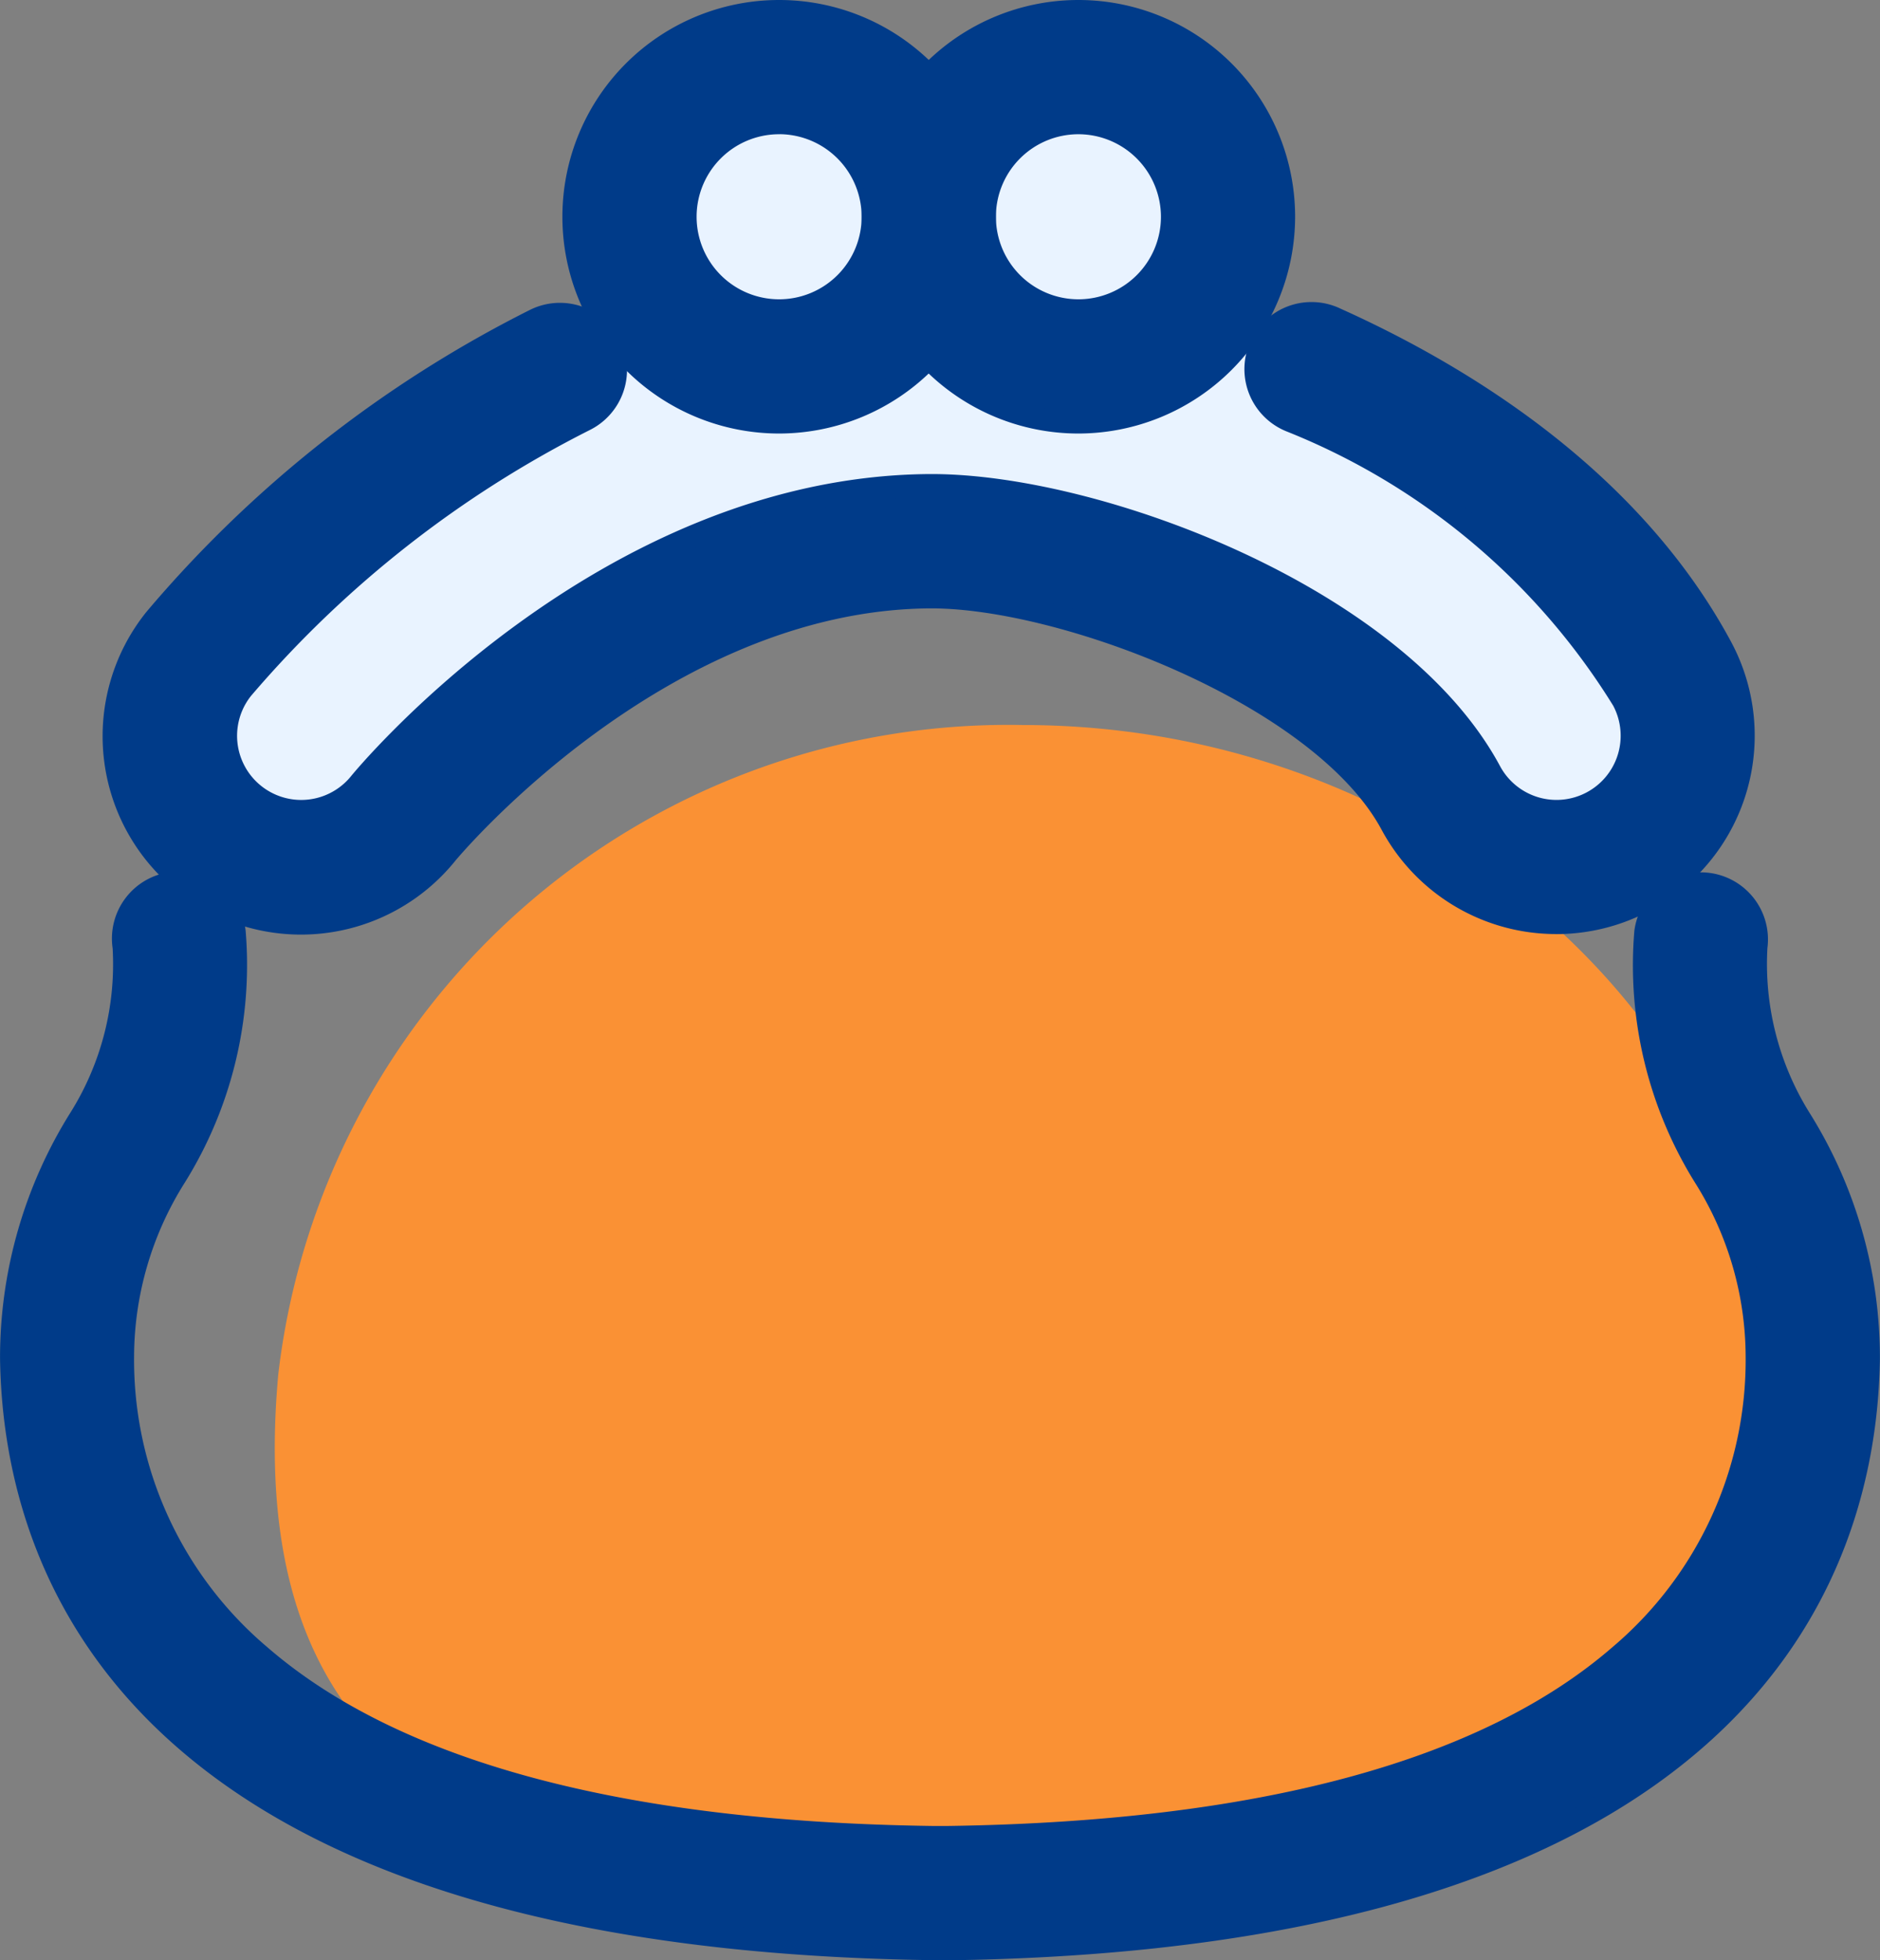
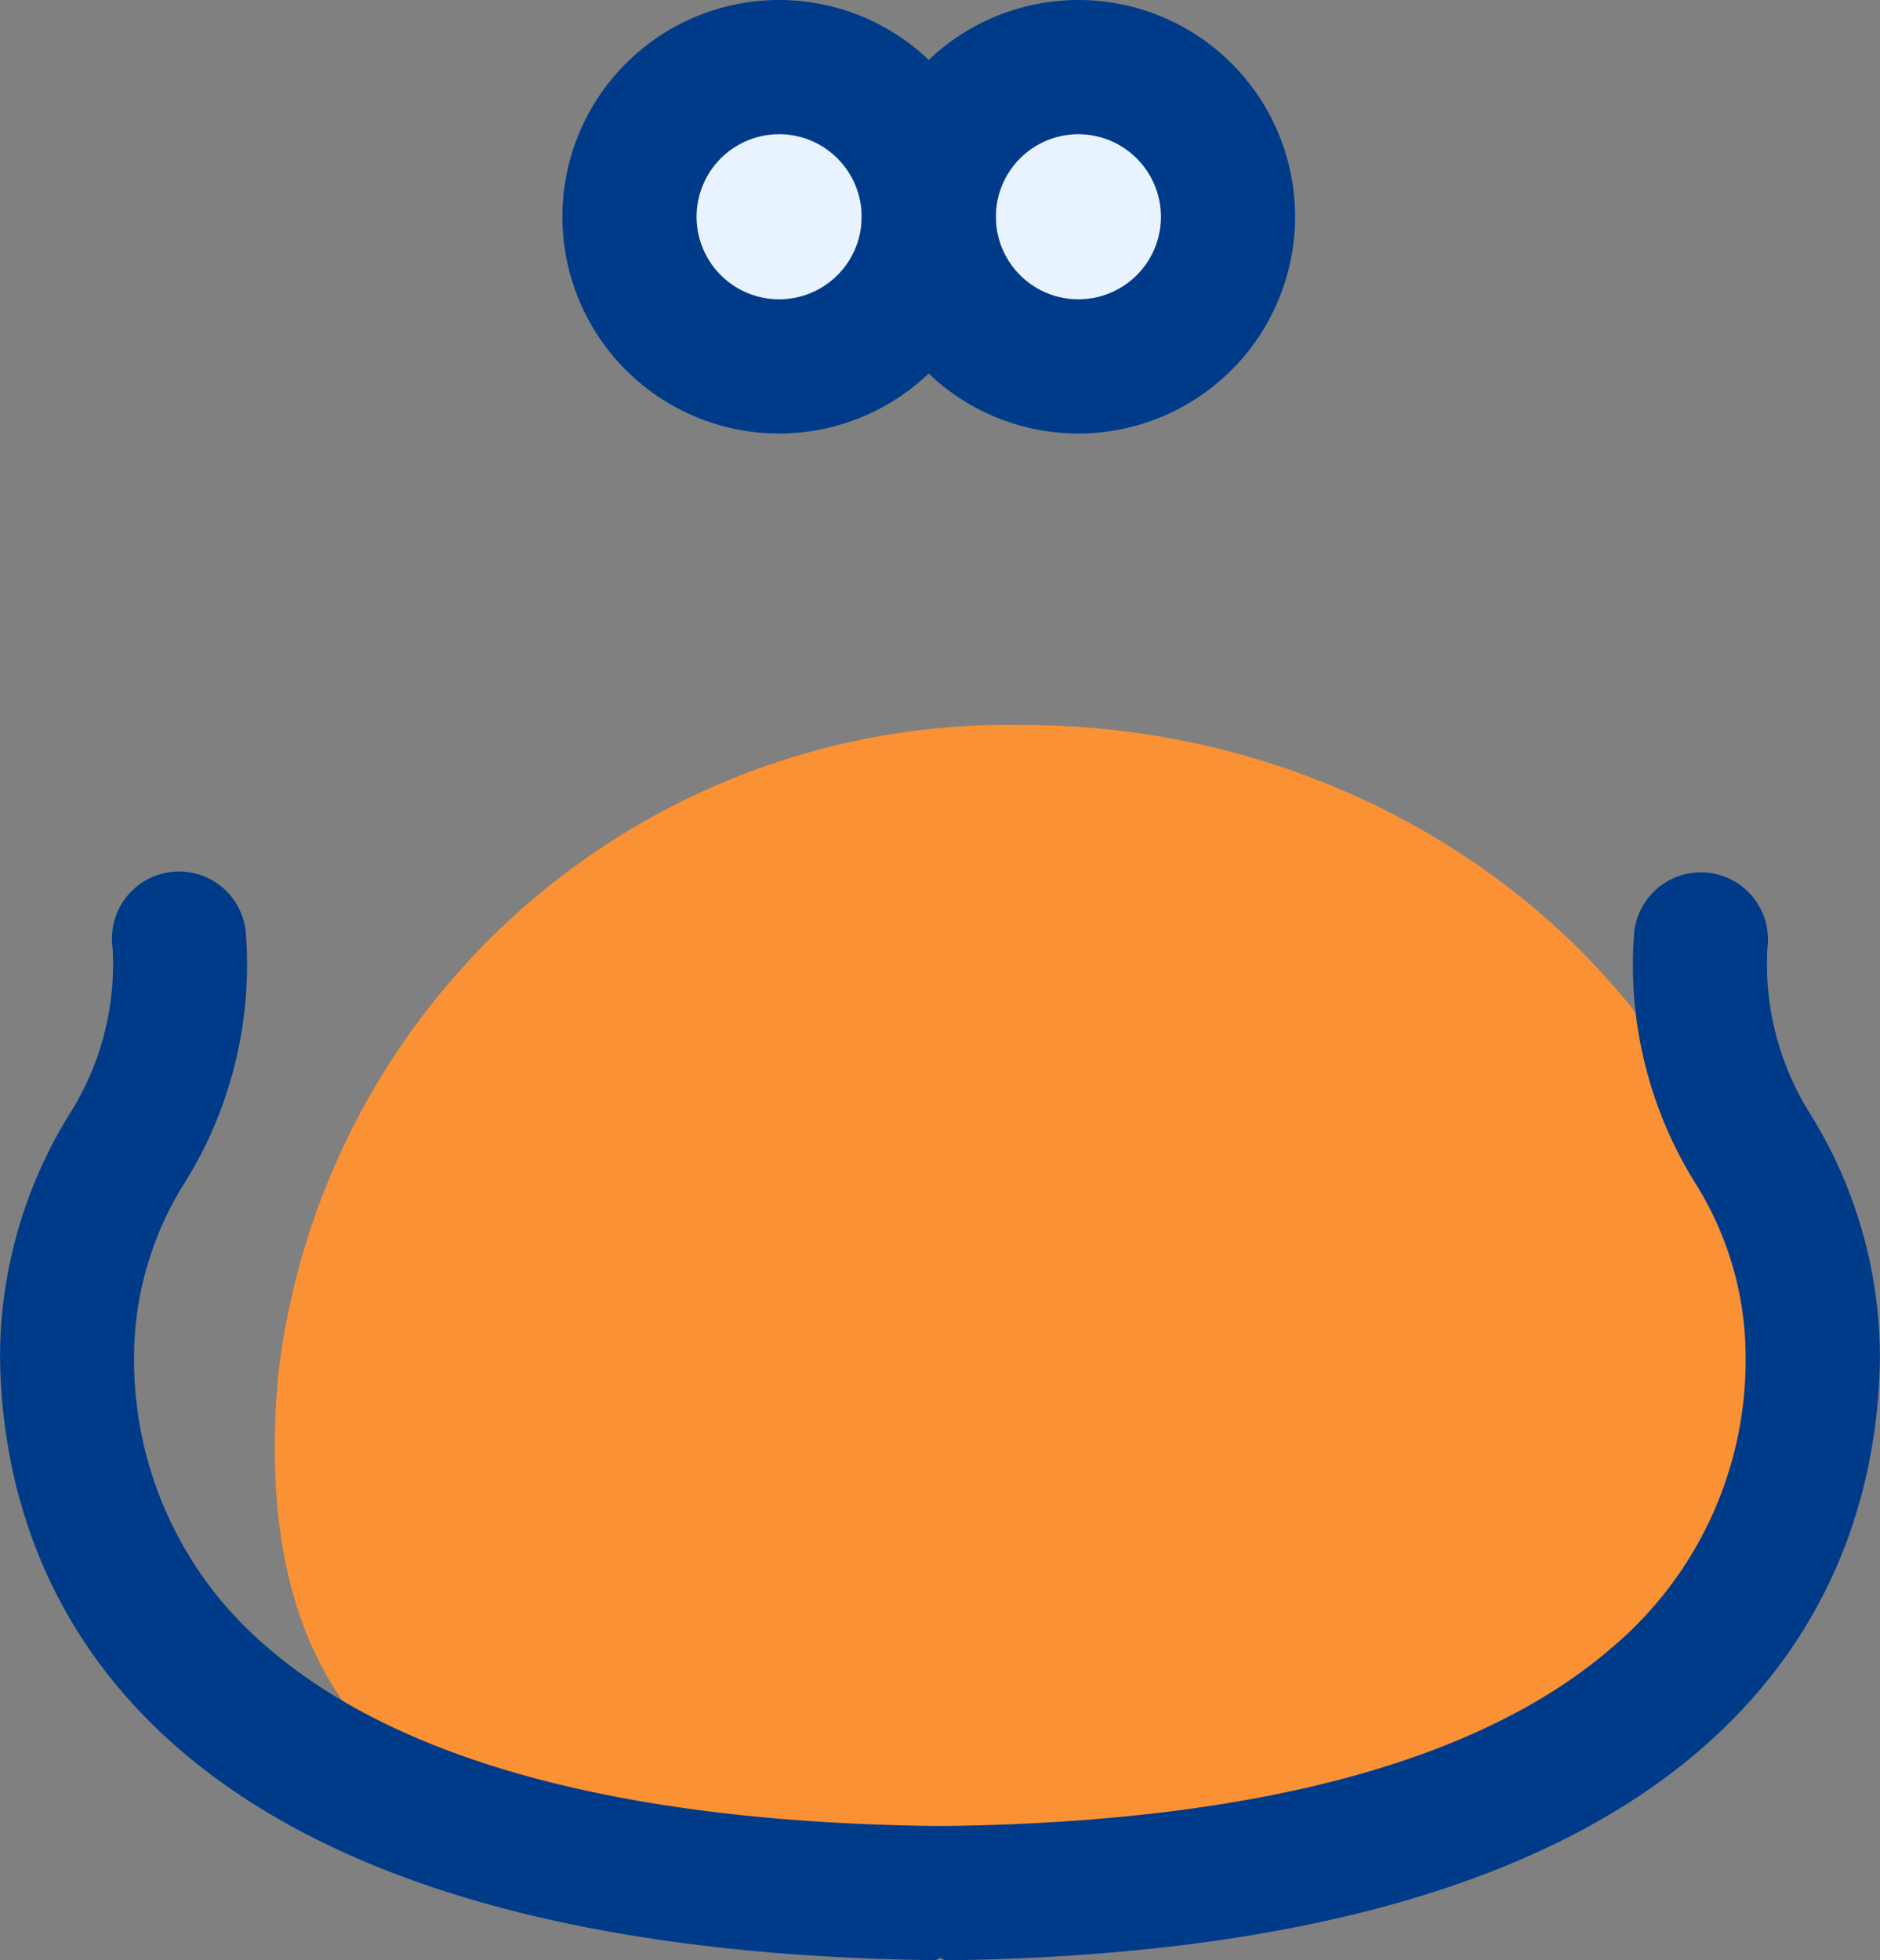
<svg xmlns="http://www.w3.org/2000/svg" width="41.281" height="43.035" viewBox="0 0 41.281 43.035">
  <rect x="0" y="0" width="41.281" height="43.035" fill="#808080" stroke="none" />
  <g id="icon_payment" transform="translate(0.251 0.25)">
    <path id="パス_49802" data-name="パス 49802" d="M43.632,56.409c.061,10.854-7.777,11.386-16.809,11.386s-16.837-1.05-15.9-11.386A16.135,16.135,0,0,1,27.278,42.15c9.032,0,16.311,6.714,16.354,14.259" transform="translate(-5.064 -26.482)" fill="#fa9134" />
-     <path id="パス_49803" data-name="パス 49803" d="M47.523,41.7a2.881,2.881,0,0,1-2.54-1.517c-1.767-3.287-7.878-5.637-11.176-5.637H33.76c-6.591.045-11.507,6.018-11.555,6.078a2.881,2.881,0,0,1-4.5-3.605c.267-.334,6.637-8.171,16.011-8.236H33.8c4.889,0,13.2,2.992,16.257,8.67A2.883,2.883,0,0,1,47.523,41.7" transform="translate(-13.597 -22.914)" fill="#e9f3ff" />
    <path id="パス_49804" data-name="パス 49804" d="M73.14,9.286A3.286,3.286,0,1,1,69.855,6,3.286,3.286,0,0,1,73.14,9.286" transform="translate(-52.998 -4.777)" fill="#e9f3ff" />
    <path id="パス_49806" data-name="パス 49806" d="M105.373,9.286A3.286,3.286,0,1,1,102.088,6a3.286,3.286,0,0,1,3.286,3.286" transform="translate(-78.66 -4.777)" fill="#e9f3ff" />
    <g id="グループ_27005" data-name="グループ 27005" transform="translate(-0.001)">
      <path id="パス_49805" data-name="パス 49805" d="M65.078,9.018a4.509,4.509,0,1,1,4.509-4.509,4.514,4.514,0,0,1-4.509,4.509m0-6.571A2.062,2.062,0,1,0,67.14,4.509a2.065,2.065,0,0,0-2.062-2.063" transform="translate(-48.22)" fill="#003b89" stroke="#003b89" stroke-linecap="round" stroke-linejoin="round" stroke-width="0.5" />
      <path id="パス_49807" data-name="パス 49807" d="M97.311,9.018a4.509,4.509,0,1,1,4.509-4.509,4.514,4.514,0,0,1-4.509,4.509m0-6.571a2.062,2.062,0,1,0,2.063,2.063,2.065,2.065,0,0,0-2.063-2.063" transform="translate(-73.882)" fill="#003b89" stroke="#003b89" stroke-linecap="round" stroke-linejoin="round" stroke-width="0.5" />
-       <path id="パス_49808" data-name="パス 49808" d="M42.76,45.957A4.1,4.1,0,0,1,39.142,43.8c-1.531-2.849-7.182-4.993-10.1-4.993H29c-5.952.041-10.562,5.573-10.608,5.628a4.1,4.1,0,0,1-6.4-5.142,26.433,26.433,0,0,1,8.345-6.568,1.223,1.223,0,0,1,1.083,2.194,24.207,24.207,0,0,0-7.517,5.9,1.658,1.658,0,0,0,2.59,2.071c.052-.064,5.328-6.483,12.5-6.532h.055c3.62,0,10.193,2.447,12.254,6.281a1.658,1.658,0,0,0,1.463.873,1.659,1.659,0,0,0,1.458-2.444,15.186,15.186,0,0,0-7.307-6.133,1.223,1.223,0,1,1,1-2.231c2.759,1.24,6.465,3.5,8.459,7.205a4.106,4.106,0,0,1-3.613,6.049" transform="translate(-8.834 -25.95)" fill="#003b89" stroke="#003b89" stroke-linecap="round" stroke-linejoin="round" stroke-width="0.5" />
-       <path id="パス_49809" data-name="パス 49809" d="M20.238,117.324C2.792,117.087.071,109.106,0,104.369a9.88,9.88,0,0,1,1.516-5.284,6.386,6.386,0,0,0,.955-3.753A1.223,1.223,0,1,1,4.894,95,8.784,8.784,0,0,1,3.6,100.362a7.443,7.443,0,0,0-1.157,3.971,8.506,8.506,0,0,0,3.009,6.556c2.942,2.553,7.921,3.9,14.8,3.989h.287c6.861-.093,11.84-1.435,14.782-3.989a8.506,8.506,0,0,0,3.009-6.556,7.441,7.441,0,0,0-1.156-3.971A8.786,8.786,0,0,1,35.885,95a1.223,1.223,0,0,1,2.424.328,6.432,6.432,0,0,0,.953,3.761,9.877,9.877,0,0,1,1.516,5.284c-.071,4.736-2.791,12.718-20.221,12.954Z" transform="translate(0.001 -74.789)" fill="#003b89" stroke="#003b89" stroke-linecap="round" stroke-linejoin="round" stroke-width="0.5" />
+       <path id="パス_49809" data-name="パス 49809" d="M20.238,117.324C2.792,117.087.071,109.106,0,104.369a9.88,9.88,0,0,1,1.516-5.284,6.386,6.386,0,0,0,.955-3.753A1.223,1.223,0,1,1,4.894,95,8.784,8.784,0,0,1,3.6,100.362a7.443,7.443,0,0,0-1.157,3.971,8.506,8.506,0,0,0,3.009,6.556c2.942,2.553,7.921,3.9,14.8,3.989h.287c6.861-.093,11.84-1.435,14.782-3.989a8.506,8.506,0,0,0,3.009-6.556,7.441,7.441,0,0,0-1.156-3.971A8.786,8.786,0,0,1,35.885,95a1.223,1.223,0,0,1,2.424.328,6.432,6.432,0,0,0,.953,3.761,9.877,9.877,0,0,1,1.516,5.284c-.071,4.736-2.791,12.718-20.221,12.954" transform="translate(0.001 -74.789)" fill="#003b89" stroke="#003b89" stroke-linecap="round" stroke-linejoin="round" stroke-width="0.5" />
    </g>
  </g>
</svg>